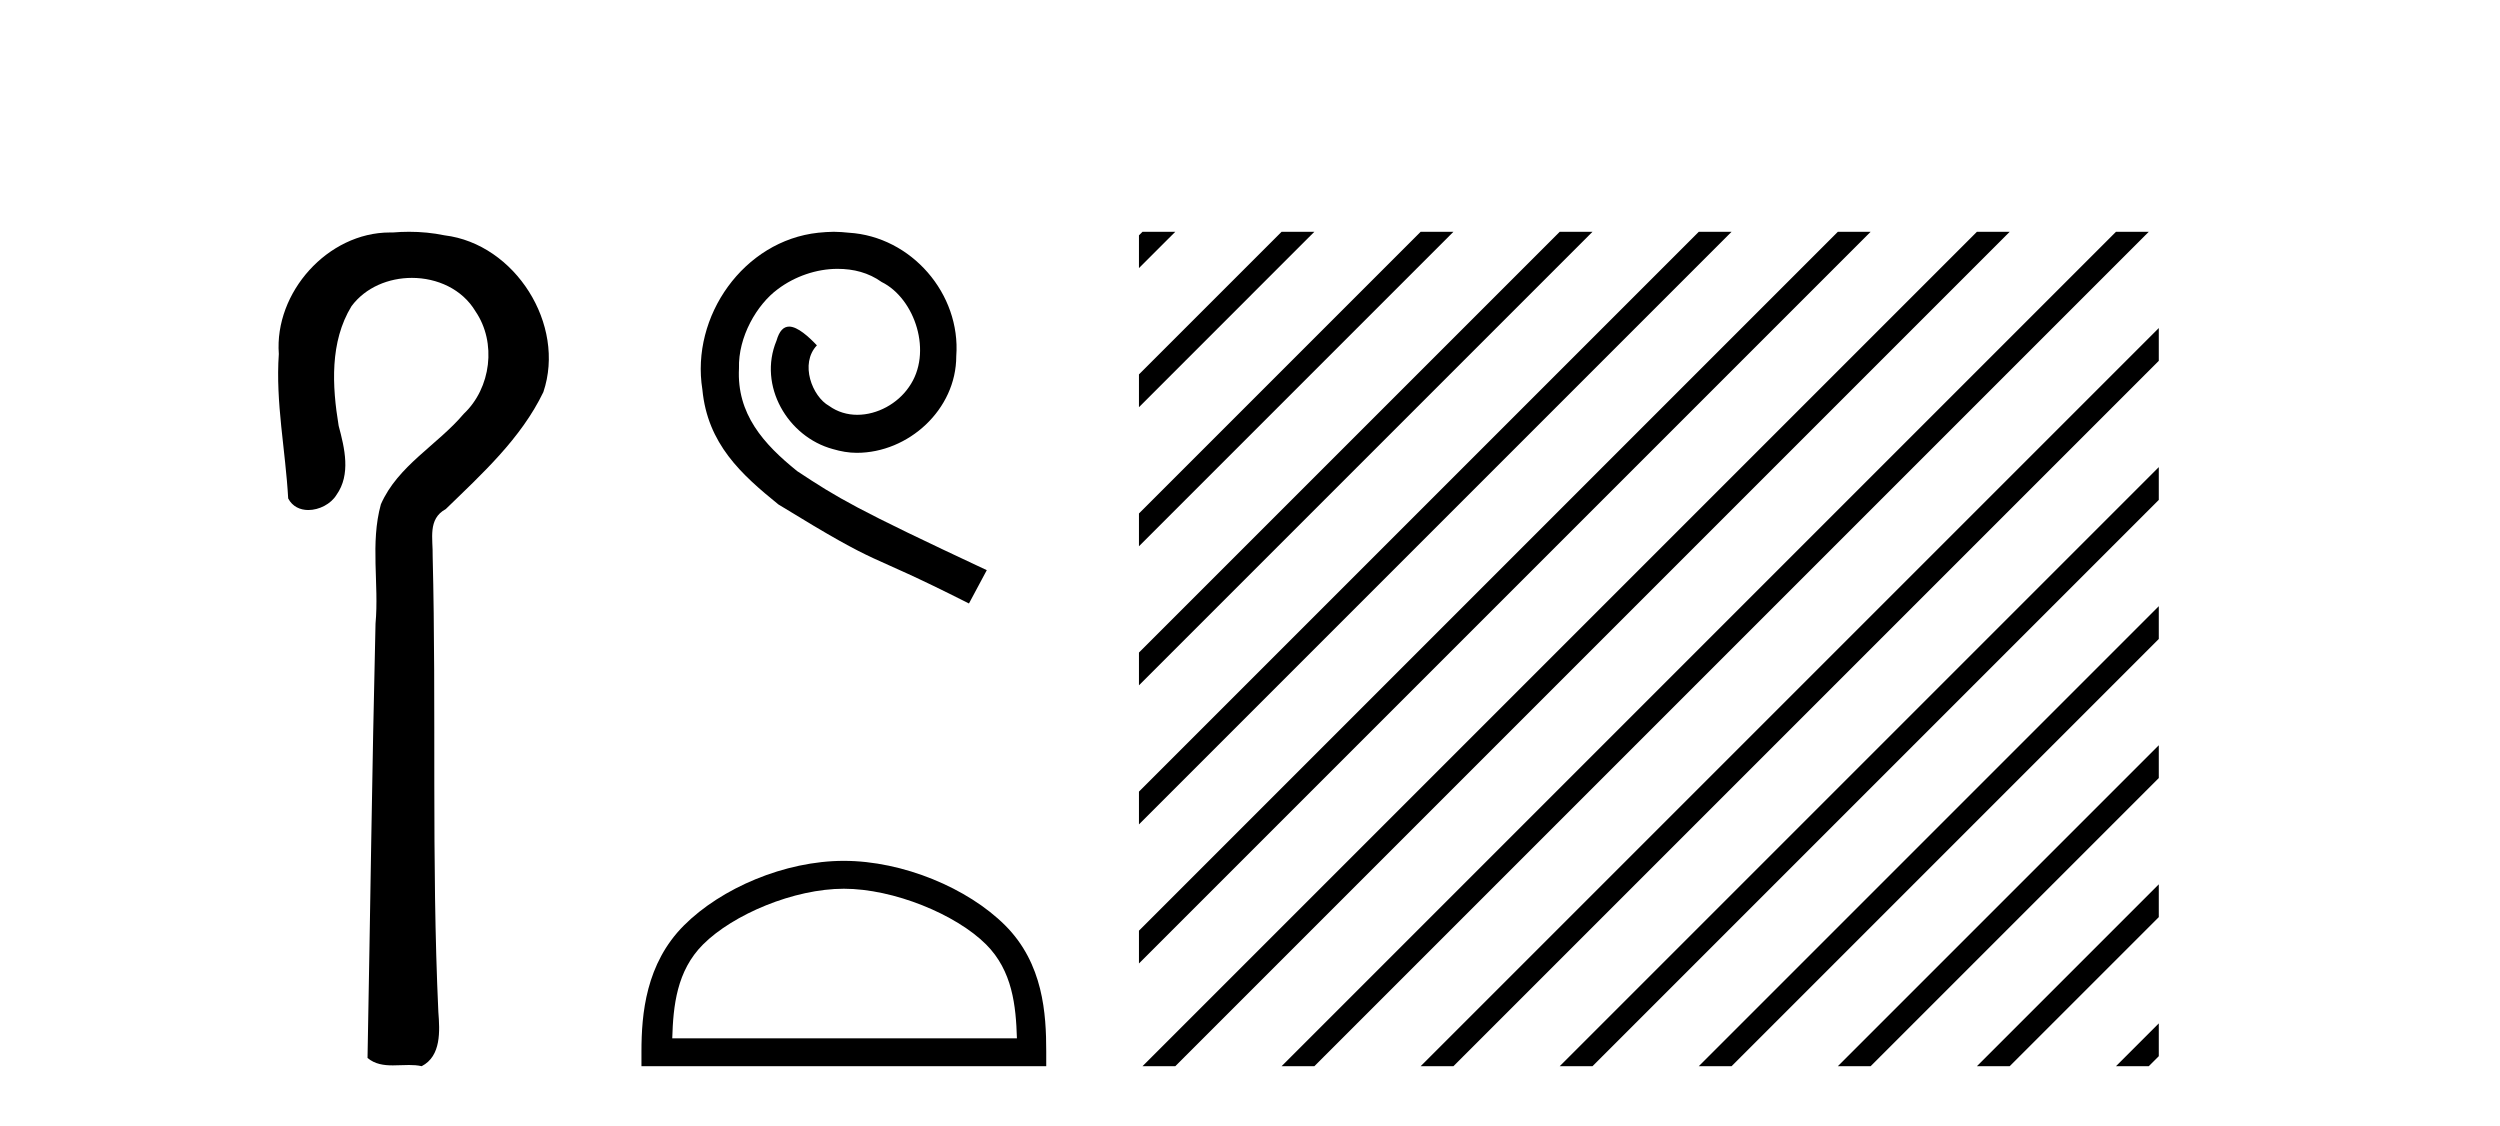
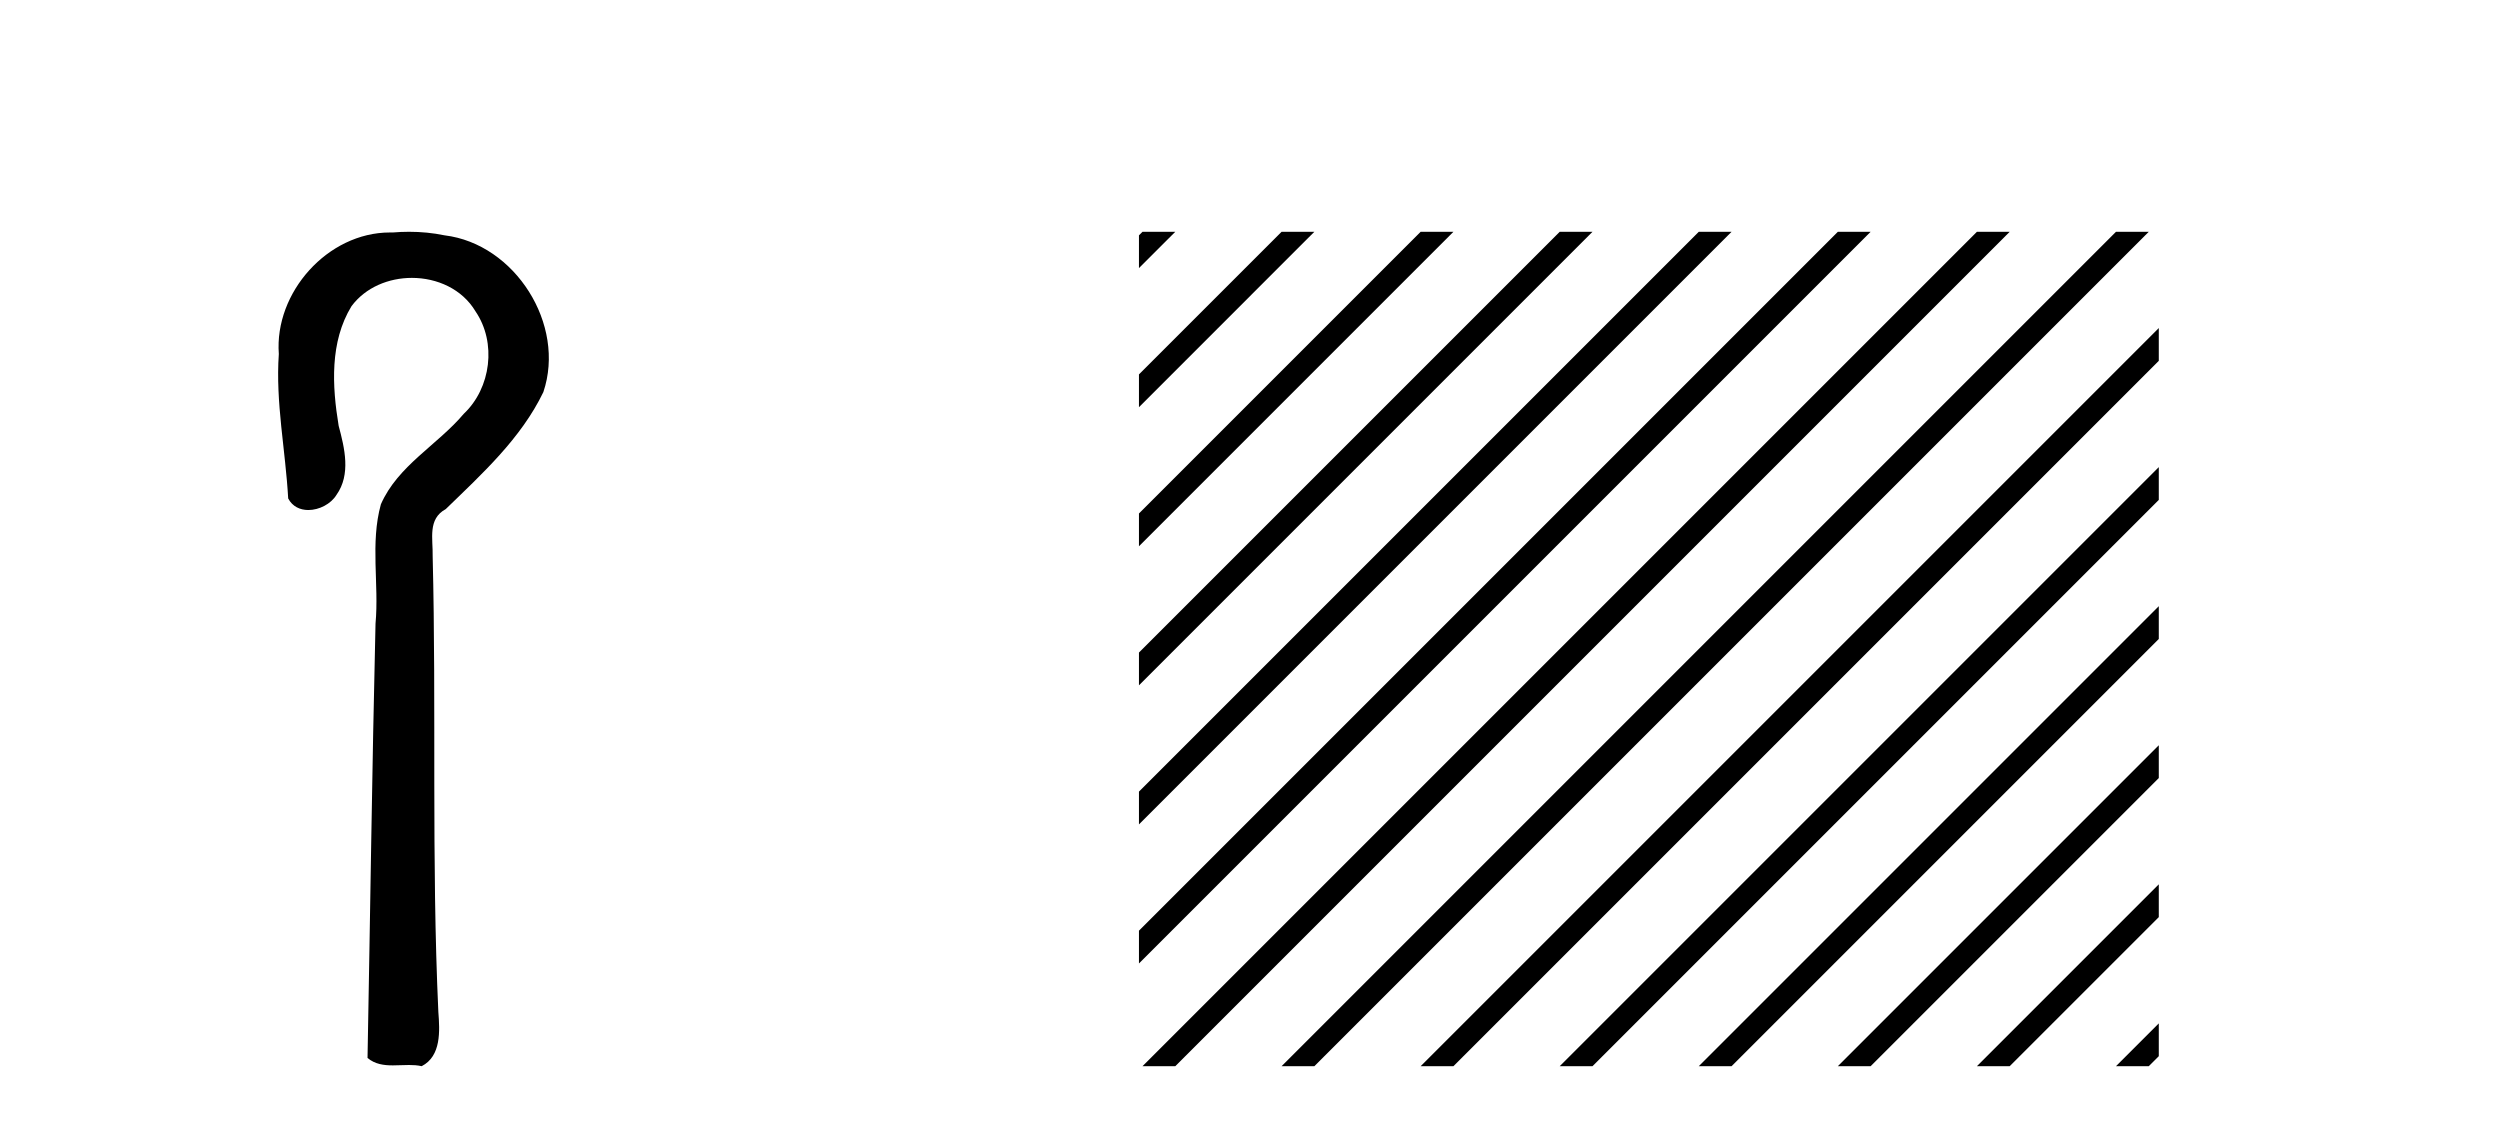
<svg xmlns="http://www.w3.org/2000/svg" width="91.0" height="41.0">
  <path d="M 14.89 8.437 C 14.689 8.437 14.488 8.446 14.287 8.463 C 14.256 8.462 14.224 8.462 14.193 8.462 C 11.931 8.462 9.983 10.644 10.149 12.886 C 10.026 14.648 10.393 16.391 10.49 18.144 C 10.645 18.44 10.926 18.565 11.223 18.565 C 11.619 18.565 12.046 18.344 12.247 18.015 C 12.778 17.27 12.544 16.309 12.327 15.499 C 12.088 14.052 12.001 12.442 12.796 11.143 C 13.308 10.457 14.151 10.115 14.993 10.115 C 15.909 10.115 16.824 10.521 17.308 11.333 C 18.084 12.47 17.875 14.125 16.88 15.064 C 15.92 16.2 14.48 16.95 13.864 18.357 C 13.472 19.776 13.801 21.256 13.669 22.7 C 13.543 27.969 13.477 33.24 13.378 38.51 C 13.65 38.738 13.97 38.78 14.301 38.78 C 14.495 38.78 14.693 38.766 14.887 38.766 C 15.044 38.766 15.2 38.775 15.349 38.809 C 16.066 38.442 16.009 37.52 15.956 36.838 C 15.702 31.311 15.887 25.776 15.749 20.246 C 15.764 19.615 15.559 18.892 16.225 18.531 C 17.55 17.245 18.963 15.963 19.778 14.272 C 20.607 11.817 18.751 8.878 16.181 8.566 C 15.756 8.478 15.323 8.437 14.89 8.437 Z" style="fill:#000000;stroke:none" />
-   <path d="M 30.35 8.437 C 30.162 8.437 29.974 8.454 29.786 8.471 C 27.07 8.761 25.139 11.512 25.566 14.177 C 25.754 16.158 26.984 17.269 28.334 18.362 C 32.348 20.822 31.221 19.917 35.27 21.967 L 35.919 20.754 C 31.101 18.499 30.52 18.14 29.017 17.149 C 27.787 16.158 26.813 15.065 26.899 13.408 C 26.865 12.263 27.548 11.085 28.317 10.521 C 28.932 10.06 29.718 9.786 30.486 9.786 C 31.067 9.786 31.614 9.923 32.092 10.265 C 33.305 10.863 33.971 12.844 33.083 14.091 C 32.673 14.689 31.938 15.099 31.204 15.099 C 30.845 15.099 30.486 14.997 30.179 14.775 C 29.564 14.433 29.103 13.237 29.735 12.571 C 29.444 12.263 29.034 11.888 28.727 11.888 C 28.522 11.888 28.368 12.041 28.265 12.4 C 27.582 14.04 28.675 15.902 30.315 16.346 C 30.606 16.432 30.896 16.483 31.187 16.483 C 33.066 16.483 34.808 14.911 34.808 12.964 C 34.979 10.692 33.168 8.608 30.896 8.471 C 30.725 8.454 30.538 8.437 30.35 8.437 Z" style="fill:#000000;stroke:none" />
-   <path d="M 30.716 32.35 C 32.528 32.35 34.797 33.281 35.894 34.378 C 36.855 35.339 36.98 36.612 37.016 37.795 L 24.47 37.795 C 24.505 36.612 24.631 35.339 25.591 34.378 C 26.689 33.281 28.904 32.35 30.716 32.35 ZM 30.716 31.335 C 28.566 31.335 26.253 32.329 24.897 33.684 C 23.507 35.075 23.349 36.906 23.349 38.275 L 23.349 38.809 L 38.083 38.809 L 38.083 38.275 C 38.083 36.906 37.979 35.075 36.588 33.684 C 35.233 32.329 32.866 31.335 30.716 31.335 Z" style="fill:#000000;stroke:none" />
  <path d="M 41.587 8.437 L 41.458 8.566 L 41.458 9.759 L 42.482 8.735 L 42.781 8.437 ZM 46.65 8.437 L 41.458 13.628 L 41.458 14.822 L 47.544 8.735 L 47.843 8.437 ZM 51.712 8.437 L 41.458 18.691 L 41.458 19.884 L 52.607 8.735 L 52.905 8.437 ZM 56.774 8.437 L 41.458 23.753 L 41.458 24.946 L 57.669 8.735 L 57.967 8.437 ZM 61.836 8.437 L 41.458 28.815 L 41.458 30.008 L 62.731 8.735 L 63.029 8.437 ZM 66.898 8.437 L 41.458 33.877 L 41.458 33.877 L 41.458 35.07 L 41.458 35.07 L 67.793 8.735 L 68.091 8.437 ZM 71.96 8.437 L 41.886 38.511 L 41.587 38.809 L 42.781 38.809 L 72.855 8.735 L 73.153 8.437 ZM 77.022 8.437 L 46.948 38.511 L 46.65 38.809 L 47.843 38.809 L 77.917 8.735 L 78.215 8.437 ZM 78.58 11.941 L 52.01 38.511 L 51.712 38.809 L 52.905 38.809 L 78.58 13.134 L 78.58 11.941 ZM 78.58 17.003 L 57.072 38.511 L 56.774 38.809 L 57.967 38.809 L 78.58 18.196 L 78.58 17.003 ZM 78.58 22.065 L 62.134 38.511 L 61.836 38.809 L 63.029 38.809 L 78.58 23.258 L 78.58 22.065 ZM 78.58 27.127 L 67.196 38.511 L 66.898 38.809 L 68.091 38.809 L 78.58 28.32 L 78.58 27.127 ZM 78.58 32.189 L 72.258 38.511 L 71.96 38.809 L 73.153 38.809 L 78.58 33.383 L 78.58 32.189 ZM 78.58 37.251 L 77.32 38.511 L 77.022 38.809 L 78.215 38.809 L 78.58 38.445 L 78.58 37.251 Z" style="fill:#000000;stroke:none" />
</svg>